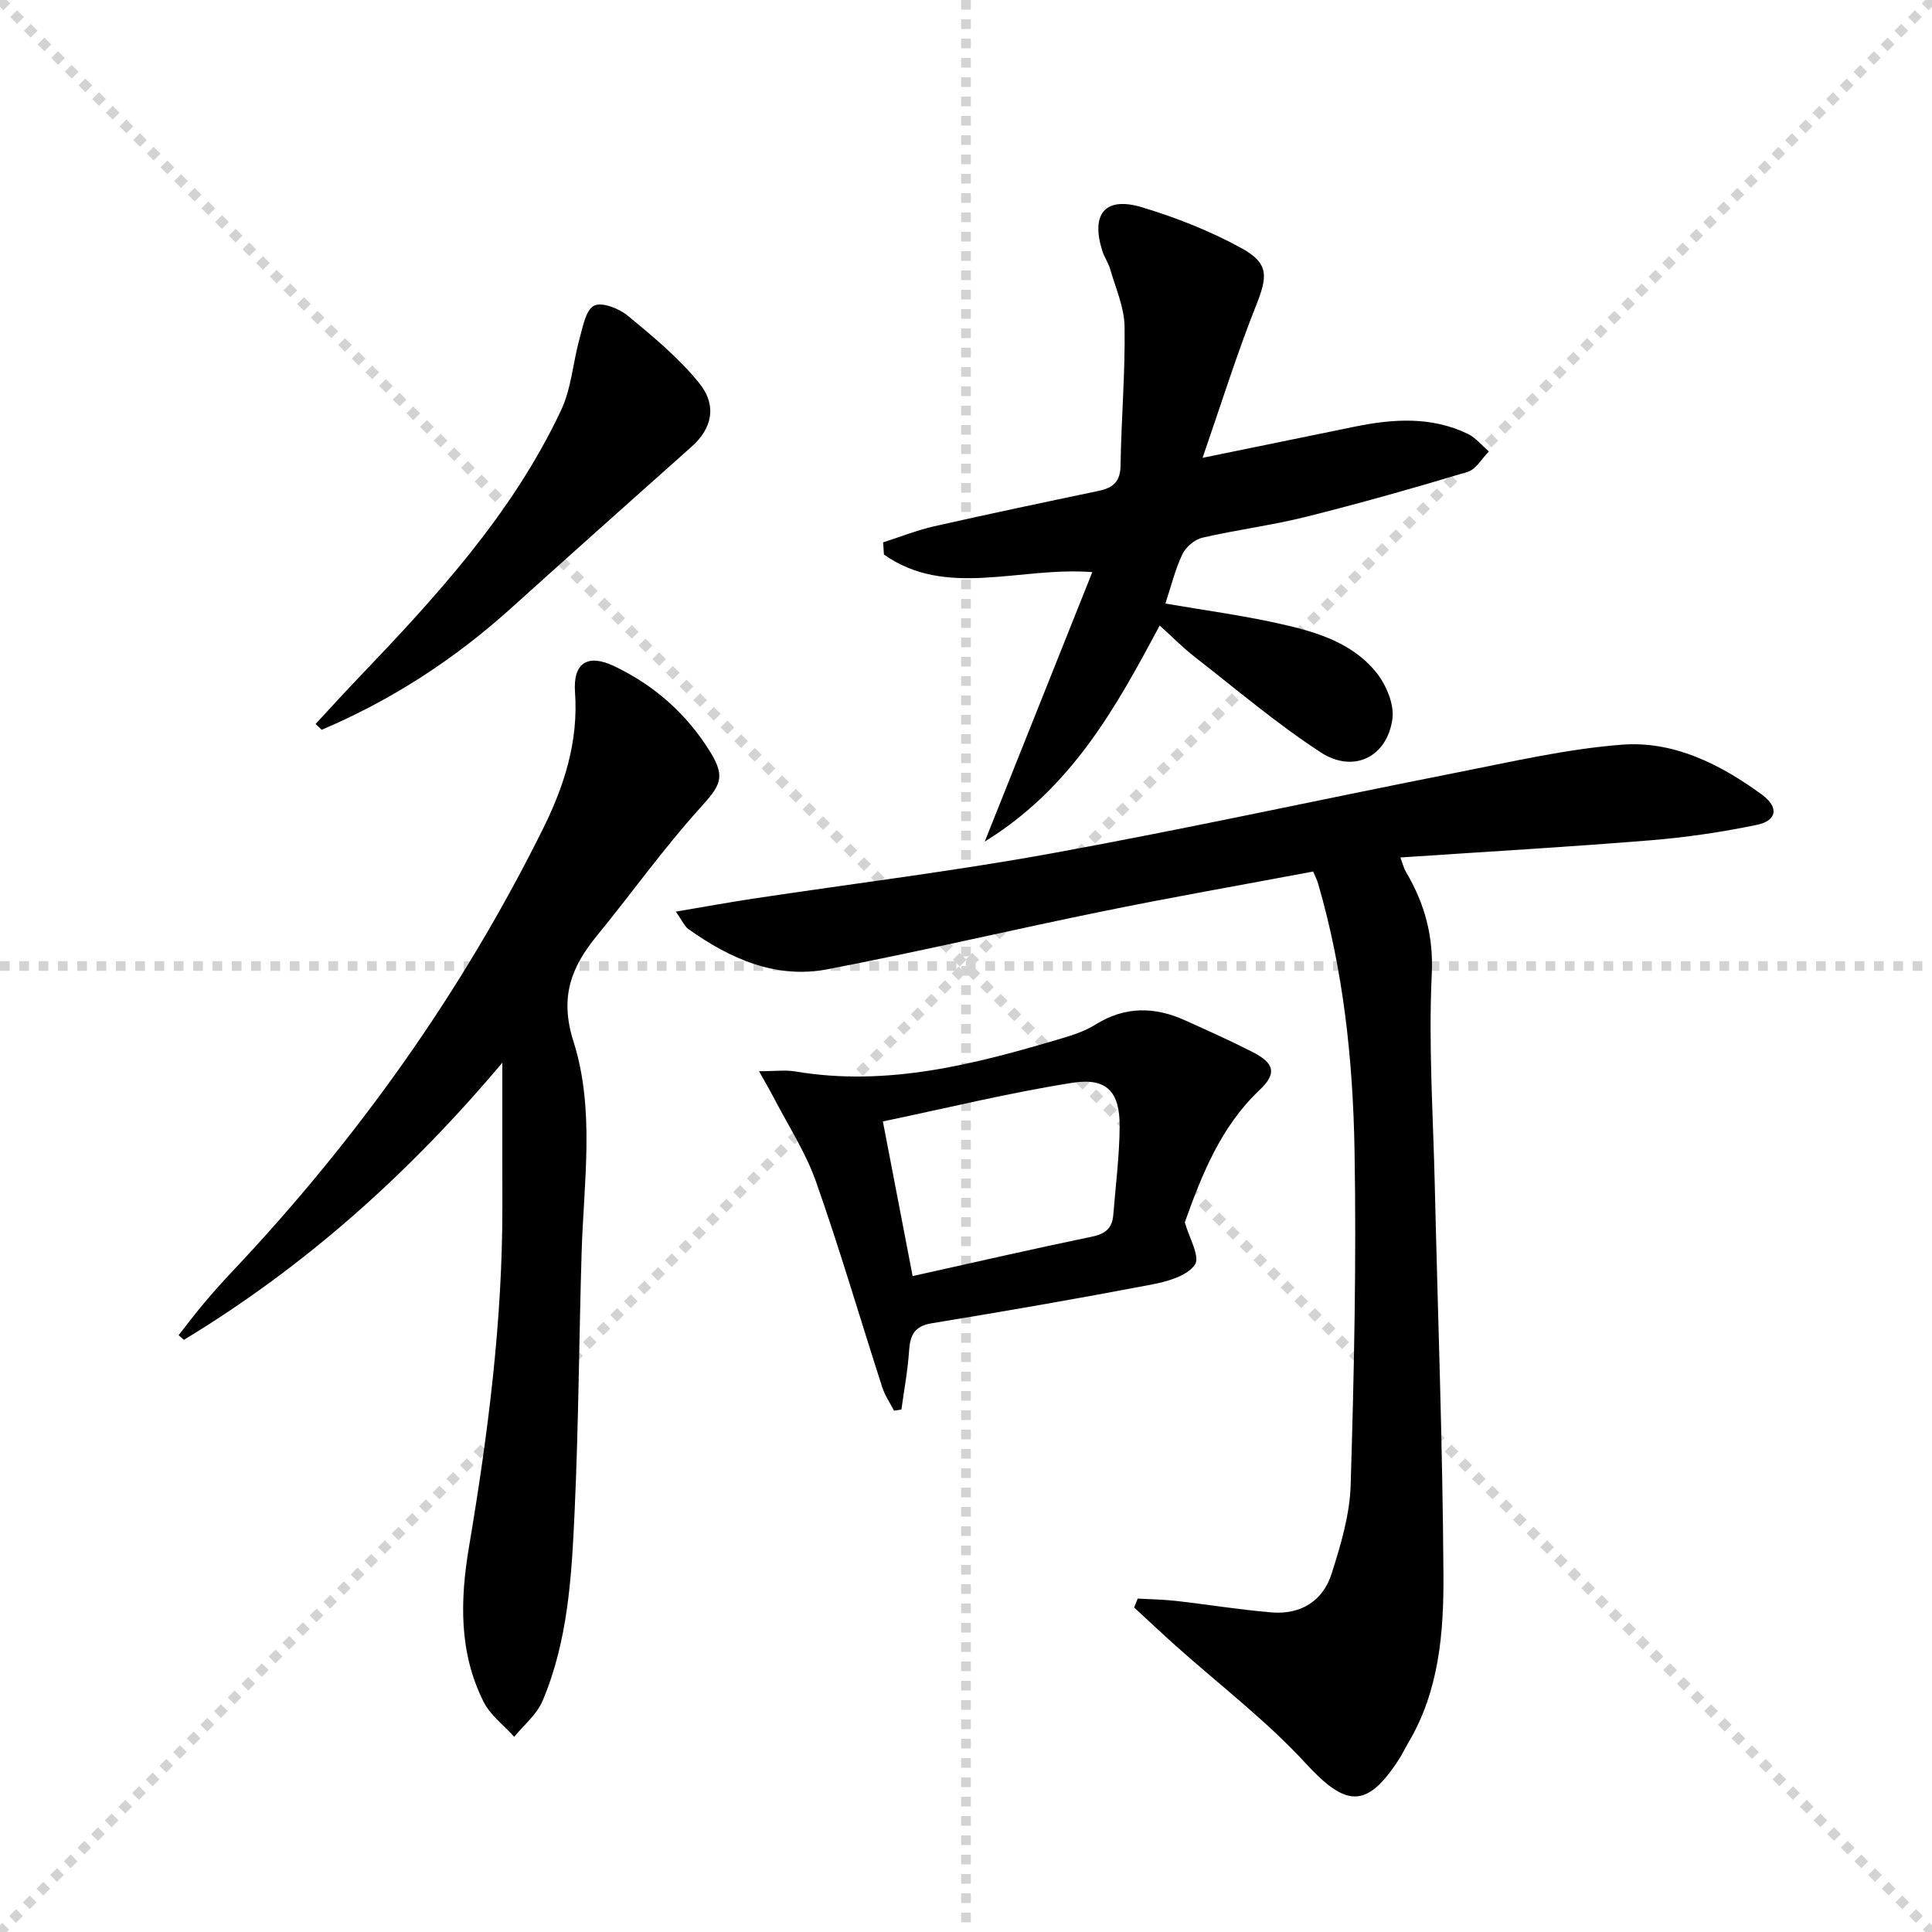
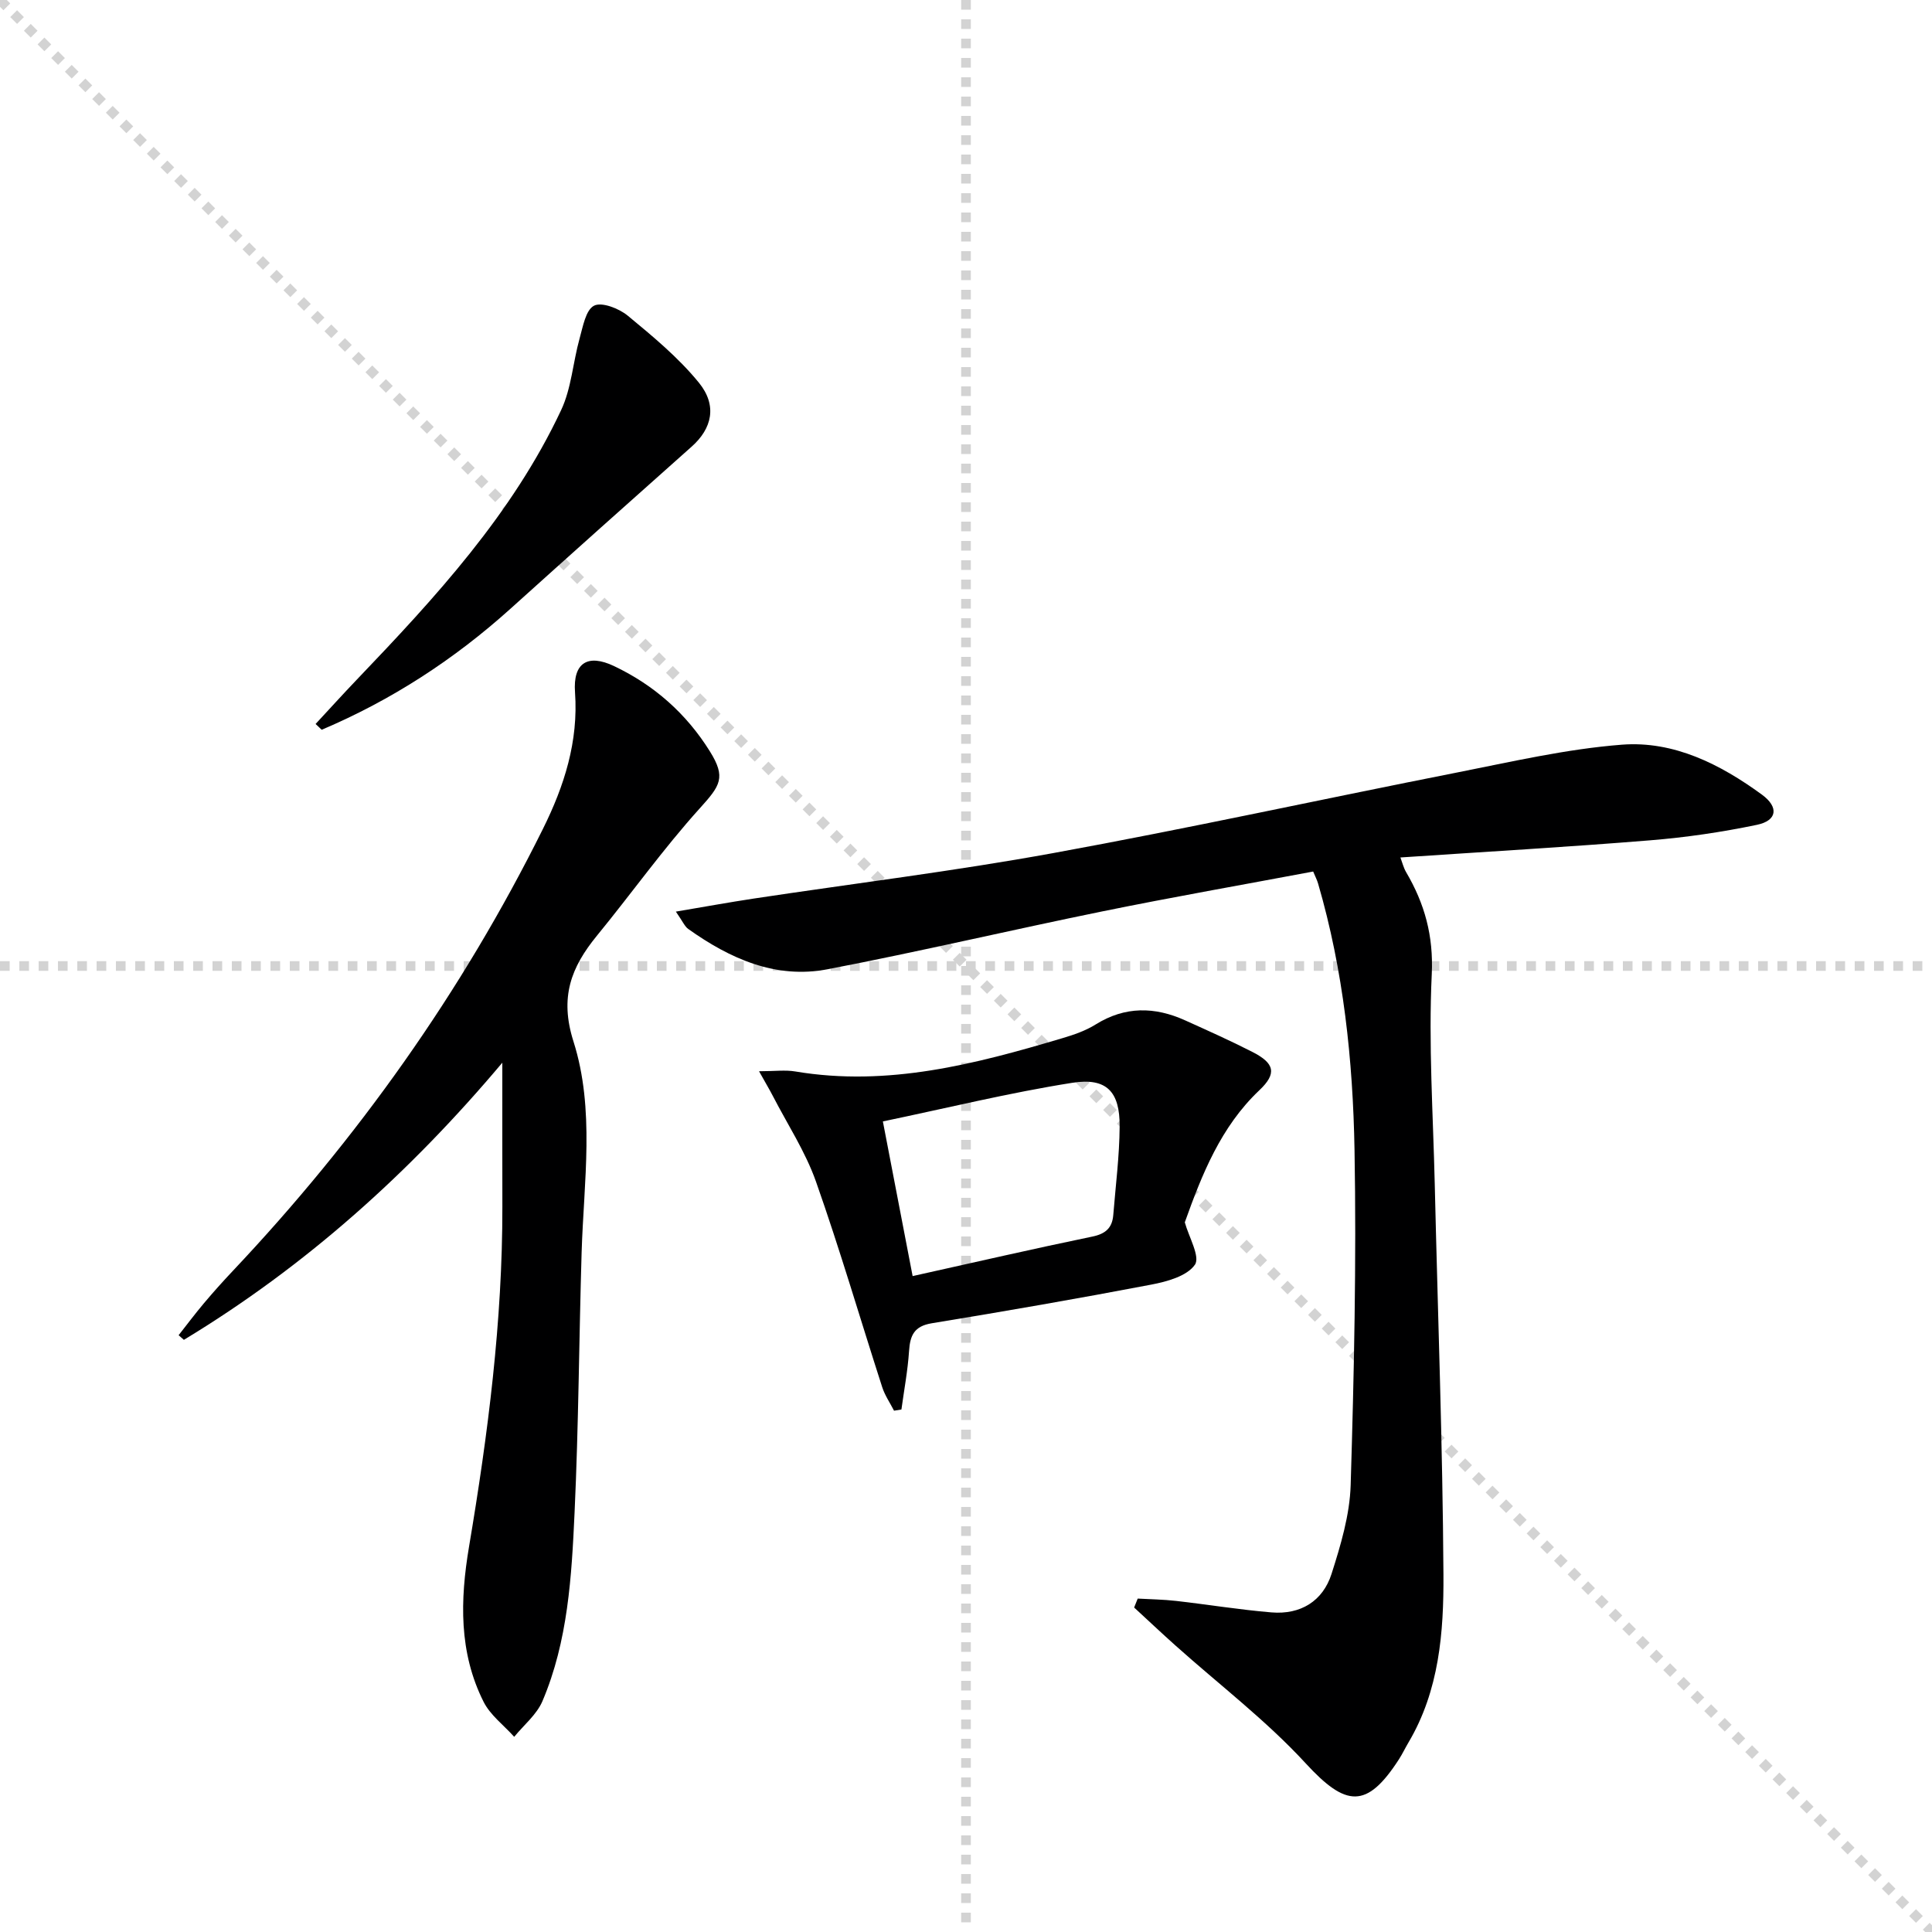
<svg xmlns="http://www.w3.org/2000/svg" enable-background="new 0 0 400 400" viewBox="0 0 400 400">
  <g stroke="lightgray" stroke-dasharray="1,1" stroke-width="1" transform="scale(2, 2)">
    <line x1="0" y1="0" x2="200" y2="200" />
-     <line x1="200" y1="0" x2="0" y2="200" />
    <line x1="100" y1="0" x2="100" y2="200" />
    <line x1="0" y1="100" x2="200" y2="100" />
  </g>
  <path d="m139.93 188.74c5.98-1.01 11.03-1.93 16.11-2.7 20.68-3.12 41.47-5.67 62.03-9.42 27.91-5.09 55.64-11.17 83.49-16.66 11.36-2.24 22.73-4.89 34.22-5.78 10.75-.83 20.39 4.04 29.02 10.35 3.51 2.57 3.17 5.36-1.04 6.24-7.29 1.52-14.71 2.61-22.13 3.21-17.06 1.39-34.15 2.37-51.69 3.55.4 1.07.65 2.13 1.17 3.02 3.85 6.55 5.7 13.18 5.32 21.18-.69 14.43.28 28.94.62 43.42.63 26.96 1.64 53.91 1.8 80.87.07 11.92-.87 23.99-7.24 34.74-.68 1.15-1.25 2.36-1.97 3.48-6.68 10.35-10.99 9.89-19.32.83-8.17-8.88-17.92-16.3-26.96-24.39-2.89-2.58-5.7-5.24-8.55-7.86.25-.62.49-1.23.74-1.85 2.64.15 5.3.18 7.93.48 6.59.75 13.16 1.83 19.77 2.38 5.99.5 10.62-2.31 12.43-7.97 1.9-5.95 3.77-12.2 3.96-18.37.7-23.12 1.21-46.28.8-69.4-.33-18.6-2.29-37.14-7.54-55.15-.22-.76-.6-1.48-1.02-2.5-14.62 2.75-29.12 5.29-43.54 8.23-19.02 3.88-37.92 8.34-56.98 12-10.76 2.07-20.23-2.19-28.87-8.34-.73-.52-1.12-1.52-2.56-3.59z" fill="#000001" />
  <path d="m104 220.02c-19.18 22.8-40.79 42.18-65.93 57.38-.36-.32-.73-.64-1.09-.96 1.73-2.2 3.41-4.44 5.21-6.58 1.93-2.29 3.93-4.53 5.98-6.7 25.86-27.4 47.48-57.78 64.24-91.55 4.41-8.88 7.37-18.08 6.64-28.29-.44-6.11 2.64-7.99 8.05-5.43 8.31 3.94 14.99 9.84 19.86 17.65 3.4 5.45 2.19 7.09-2.1 11.84-7.55 8.36-14.12 17.61-21.27 26.34-5.35 6.54-7.77 12.74-4.86 21.9 4.47 14.07 2.14 29.02 1.69 43.63-.54 17.96-.63 35.94-1.46 53.89-.61 13.25-1.36 26.63-6.66 39.08-1.19 2.78-3.85 4.93-5.84 7.37-2.15-2.4-4.95-4.48-6.34-7.25-5.14-10.23-4.87-21.08-3.01-32.13 3.92-23.28 6.93-46.67 6.9-70.35-.02-9.61-.01-19.23-.01-29.84z" fill="#000001" />
-   <path d="m241.28 124.96c8.04 1.38 15.59 2.4 23.01 4.03 7.66 1.68 15.43 3.81 20.61 10.18 2.07 2.55 3.81 6.64 3.38 9.7-1.11 7.91-8.09 11.31-14.87 6.88-9.15-5.97-17.54-13.12-26.19-19.85-2.35-1.83-4.45-3.99-7.12-6.4-9.06 16.99-18.2 33.62-36.22 44.74 7.71-19.31 14.85-37.2 22.27-55.79-15.2-1.17-30.19 5.49-43.14-3.64-.06-.84-.11-1.68-.17-2.52 3.51-1.12 6.96-2.5 10.54-3.32 11.32-2.56 22.69-4.95 34.05-7.33 2.96-.62 4.52-1.86 4.57-5.25.14-9.6.98-19.21.83-28.8-.06-3.99-1.87-7.98-3-11.93-.36-1.27-1.19-2.4-1.59-3.66-2.46-7.7.54-11.39 8.18-9.09 7.08 2.13 14.11 4.9 20.58 8.45 5.81 3.19 5.45 5.87 3.02 11.99-3.96 9.95-7.15 20.2-11.04 31.44 11.54-2.36 21.53-4.42 31.53-6.46 7.94-1.62 15.85-2.15 23.4 1.51 1.65.8 2.91 2.4 4.35 3.63-1.45 1.45-2.66 3.7-4.39 4.22-11.09 3.34-22.24 6.5-33.47 9.31-7.07 1.77-14.35 2.68-21.45 4.32-1.59.37-3.42 1.91-4.13 3.39-1.49 3.1-2.31 6.53-3.54 10.25z" fill="#000001" />
  <path d="m245.3 253.07c.82 3.01 3.24 7.13 2.09 8.78-1.63 2.35-5.75 3.49-9.01 4.11-15.12 2.89-30.29 5.52-45.48 8.01-3.64.6-4.48 2.52-4.69 5.75-.27 4.05-1.03 8.07-1.58 12.1-.51.08-1.02.17-1.53.25-.83-1.62-1.9-3.17-2.45-4.88-4.58-14.19-8.76-28.52-13.72-42.58-2.18-6.17-5.88-11.81-8.91-17.68-.66-1.28-1.41-2.53-2.87-5.14 3.23 0 5.44-.31 7.54.05 19.13 3.21 37.25-1.53 55.28-6.9 2.37-.7 4.8-1.54 6.88-2.84 6.08-3.79 12.22-3.69 18.51-.85 4.69 2.12 9.4 4.22 13.97 6.56 4.56 2.33 5.09 4.44 1.39 7.93-7.97 7.55-11.89 17.45-15.42 27.33zm-62.51-20.89c2.15 11.16 4.12 21.4 6.16 32.02 12.97-2.88 25.06-5.67 37.21-8.18 2.76-.57 4.11-1.81 4.33-4.45.49-6.11 1.28-12.23 1.32-18.34.05-7.19-2.66-10.17-9.79-9.05-13.02 2.05-25.85 5.21-39.23 8z" fill="#000001" />
  <path d="m65.34 149.89c2.86-3.08 5.68-6.2 8.59-9.24 16.23-16.97 32.14-34.22 42.25-55.75 2.13-4.53 2.44-9.88 3.81-14.79.69-2.46 1.27-5.93 3-6.82 1.6-.82 5.16.57 6.97 2.06 5.2 4.29 10.5 8.68 14.73 13.87 3.89 4.77 2.69 9.54-1.49 13.25-12.53 11.14-25.04 22.32-37.5 33.55-11.68 10.52-24.66 18.95-39.1 25.07-.41-.4-.84-.8-1.26-1.2z" fill="#000001" />
</svg>